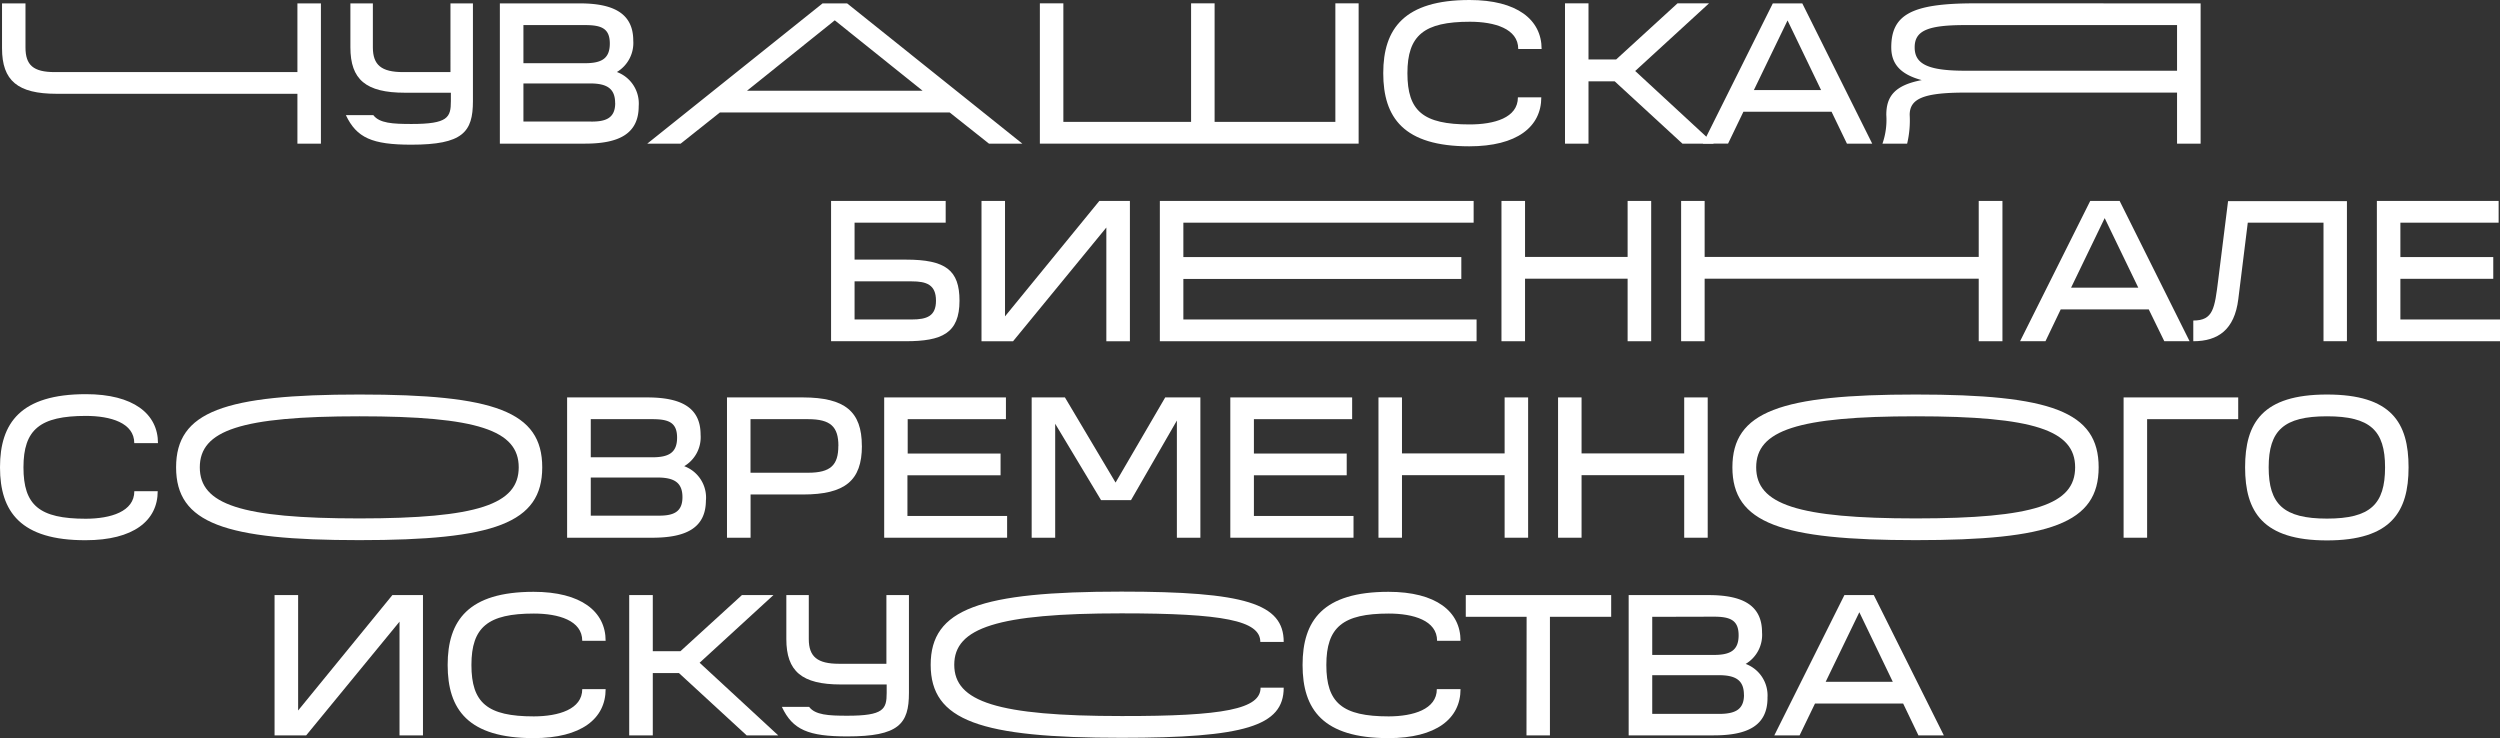
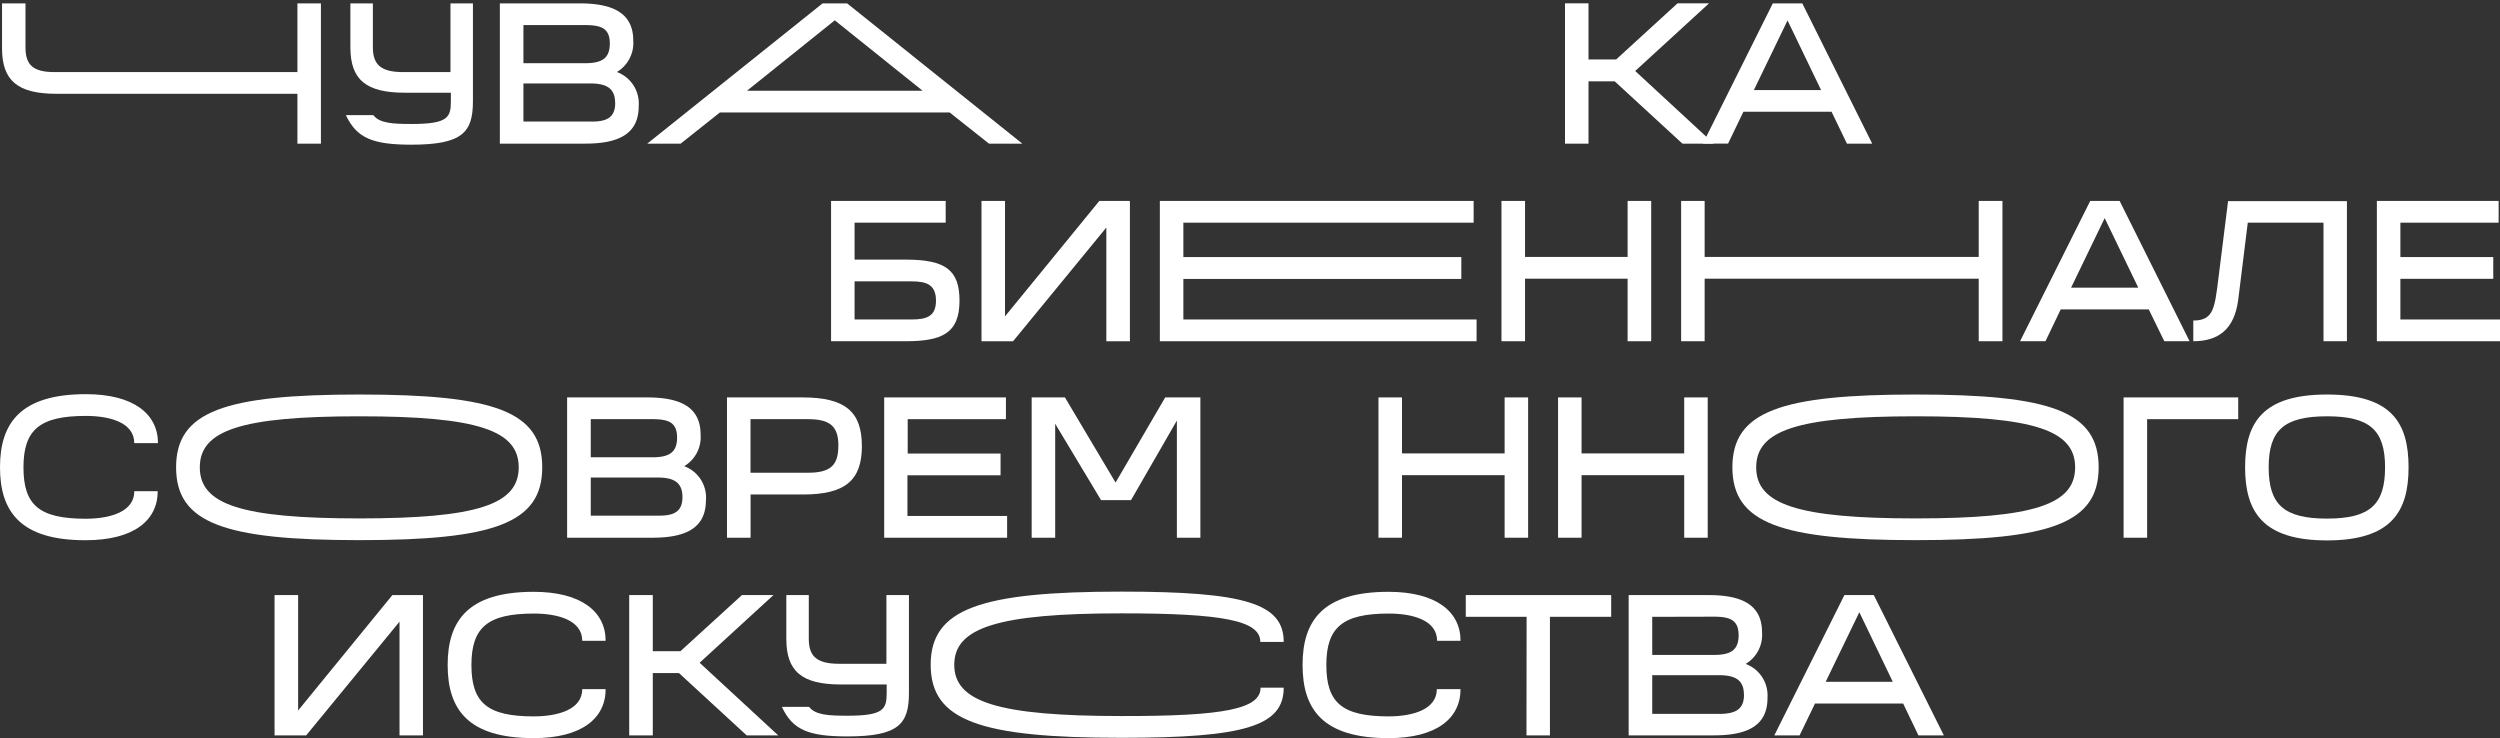
<svg xmlns="http://www.w3.org/2000/svg" viewBox="0 0 1476.47 435.93">
  <rect x="0" y="0" width="1476.47" height="435.93" fill="#333333" stroke="none" />
  <defs>
    <style>.cls-1{fill:#fff;}</style>
  </defs>
  <title>Logo RUS center white</title>
  <g id="Слой_2" data-name="Слой 2">
    <g id="Слой_1-2" data-name="Слой 1">
      <g id="Слой_2-2" data-name="Слой 2">
        <g id="Слой_4" data-name="Слой 4">
          <path class="cls-1" d="M189.53,2V84.83H175.65V55.39H33.38C10.44,55.39,1.2,47.65,1.2,28.55V2H15.05V28c0,10.4,4.52,14.58,17.29,14.58H175.65V2Z" />
          <path class="cls-1" d="M279.31,2V59.76c0,18.3-6.07,25.69-36.36,25.69-23.21,0-32.34-4.07-38.68-17.45h16.21c3.63,4.76,11.33,5.22,22.59,5.22,21.47,0,23.21-3.87,23.21-13.46v-5H239.12c-23,0-32.18-7.73-32.18-26.8V2h13.27V28c0,10.4,5.06,14.58,17.83,14.58h28V2Z" />
          <path class="cls-1" d="M363.29,60.88c0-8.82-5.15-11.6-14.82-11.6H309.13V71.79h39.38c9.28.19,14.82-2,14.82-10.91ZM309.13,14.81V37.33h36.29c9.59,0,14.73-2.52,14.73-11.61S355,14.81,345.42,14.81ZM377.21,62.7c0,16.63-12.14,22.13-31.72,22.13H295.21V2H342.4C361.74,2,374,7.54,374,24a20,20,0,0,1-9.67,18.53A19.84,19.84,0,0,1,377.21,62.7Z" />
          <path class="cls-1" d="M544.85,53.57,493,12,441.19,53.57Zm16,12.84H425.18L402,84.83H382.28L485.79,2h14.5L603.76,84.83H584.07Z" />
-           <polygon class="cls-1" points="802.39 1.97 802.39 84.83 614.13 84.83 614.13 1.97 628.01 1.97 628.01 71.98 703.44 71.98 703.44 1.97 717.33 1.97 717.33 71.98 788.65 71.98 788.65 1.97 802.39 1.97" />
-           <path class="cls-1" d="M896.46,57.48h13.81c0,17.41-14.35,28.93-42.55,28.93-38.68,0-50.79-16.9-50.79-43.2S829.35,0,867.91,0c28,0,42.55,11.6,42.55,28.93H896.65c0-12-14-16.09-28.55-16.09-27.07,0-36.9,8-36.9,30.37s9.21,30.28,36.71,30.28C882.45,73.49,896.46,69.62,896.46,57.48Z" />
          <polygon class="cls-1" points="993.62 84.83 953.63 48.04 938.15 48.04 938.15 84.83 924.27 84.83 924.27 1.97 938.15 1.97 938.15 35.12 954.48 35.12 990.72 1.97 1009.33 1.97 965.73 41.93 1012.15 84.83 993.62 84.83" />
          <path class="cls-1" d="M1075.51,53.19,1055.7,12.07l-19.88,41.12ZM1081.7,66h-52.07l-9.05,18.8h-14.89L1047,2h17.41l41.31,82.86h-14.93Z" />
-           <path class="cls-1" d="M1285.74,14.81h-125.1c-22.2,0-29.86,3.33-29.86,13.16s7.74,13.8,29.86,13.8h125.1ZM1299.66,2V84.83h-13.92V54.69h-125.1c-24.4,0-32.8,3.49-32.8,13.16a59.27,59.27,0,0,1-1.51,17h-14.58a42.69,42.69,0,0,0,2.28-17c0-10.95,5-17.53,20.93-20.54-13.07-3.49-18-10-18-19.34,0-19.34,12.07-25.92,48.59-26Z" />
          <path class="cls-1" d="M552.78,177.58c0-9.51-5.68-11.41-14.35-11.41H504.7v22.51h33.73C547.48,188.68,552.78,186.67,552.78,177.58Zm13.89,0c0,19.34-10.48,23.94-31.72,23.94H490.82V118.67h67.69v12.84H504.7v21.82H535c23.51,0,31.67,6.23,31.67,24.25Z" />
          <polygon class="cls-1" points="667.31 118.67 667.31 201.53 653.39 201.53 653.39 134.38 598.31 201.53 579.66 201.53 579.66 118.67 593.55 118.67 593.55 186.83 649.25 118.67 667.31 118.67" />
          <polygon class="cls-1" points="684.99 118.67 870.31 118.67 870.31 131.51 698.88 131.51 698.88 151.82 863.04 151.82 863.04 164.74 698.88 164.74 698.88 188.68 872.05 188.68 872.05 201.53 684.99 201.53 684.99 118.67" />
          <polygon class="cls-1" points="975.17 118.67 975.17 201.53 961.25 201.53 961.25 164.59 900.67 164.59 900.67 201.53 886.75 201.53 886.75 118.67 900.67 118.67 900.67 151.74 961.25 151.74 961.25 118.67 975.17 118.67" />
          <polygon class="cls-1" points="1182.62 118.67 1182.62 201.53 1168.61 201.53 1168.61 164.59 1006.74 164.59 1006.74 201.53 992.85 201.53 992.85 118.67 1006.74 118.67 1006.74 151.74 1168.61 151.74 1168.61 118.67 1182.62 118.67" />
          <path class="cls-1" d="M1262.84,169.88,1243,128.81l-19.84,41.07Zm6.19,12.85h-52l-9,18.79h-15l41.43-82.85h17.37l41.31,82.85h-14.93Z" />
          <path class="cls-1" d="M1386.07,201.52h-13.84v-70h-44.72l-5.61,45.26c-2.24,17.91-11.91,24.75-26.57,24.75V189.3c11.87,0,12.61-7.19,14.74-24.1l5.8-46.41h70.2Z" />
          <polygon class="cls-1" points="1403.75 118.67 1475.66 118.67 1475.66 131.51 1417.64 131.51 1417.64 151.82 1472.49 151.82 1472.49 164.66 1417.64 164.66 1417.64 188.68 1476.47 188.68 1476.47 201.53 1403.75 201.53 1403.75 118.67" />
          <path class="cls-1" d="M79.33,290.1H93.14c0,17.41-14.35,28.94-42.55,28.94C12.22,319.15,0,302.25,0,276s12.22-43.21,50.75-43.21c28,0,42.55,11.6,42.55,28.93h-14c0-12-14-16.09-28.58-16.09-27.08,0-36.86,8-36.86,30.37s9.32,30.36,36.86,30.36C65.33,306.31,79.33,302.17,79.33,290.1Z" />
          <path class="cls-1" d="M306.35,276c0-21.82-24.18-30.14-94.07-30.14S118,254.13,118,276s24.33,30.17,94.27,30.17S306.35,297.84,306.35,276Zm13.89,0c0,33-28.4,43-108,43S104,309,104,276s28.51-43,108.31-43,107.93,10,107.93,43Z" />
          <path class="cls-1" d="M403.05,293.62c0-8.82-5.14-11.6-14.81-11.6H348.9v22.51h39.34C397.52,304.72,403.05,302.56,403.05,293.62ZM348.9,247.55v22.52h36.24c9.59,0,14.74-2.52,14.74-11.61s-5.15-10.91-14.74-10.91Zm68,47.89c0,16.63-12.15,22.13-31.72,22.13H334.93V234.71h47.19c19.58,0,31.64,5.57,31.64,22a19.87,19.87,0,0,1-9.67,18.61,19.81,19.81,0,0,1,12.85,20.07Z" />
          <path class="cls-1" d="M495.15,263.34c0-11.26-4.53-15.79-17.91-15.79h-34v31.64h34c13.38,0,17.87-4.56,17.87-15.85Zm13.88,0c0,20.54-10,28.7-34.81,28.7H443.28v25.53H429.35V234.71H474.3c24.7.08,34.7,8.29,34.7,28.63Z" />
          <polygon class="cls-1" points="522.19 234.71 594.09 234.71 594.09 247.55 536.07 247.55 536.07 267.86 590.92 267.86 590.92 280.7 535.92 280.7 535.92 304.72 594.79 304.72 594.79 317.57 522.19 317.57 522.19 234.71" />
          <polygon class="cls-1" points="708.93 234.71 708.93 317.57 695.05 317.57 695.05 248.37 667.97 295.36 650.26 295.36 623.18 250.26 623.18 317.57 609.29 317.57 609.29 234.71 628.94 234.71 658.84 285 688.16 234.71 708.93 234.71" />
-           <polygon class="cls-1" points="726.61 234.71 798.56 234.71 798.56 247.55 740.54 247.55 740.54 267.86 795.35 267.86 795.35 280.7 740.54 280.7 740.54 304.72 799.37 304.72 799.37 317.57 726.61 317.57 726.61 234.71" />
          <polygon class="cls-1" points="902.49 234.71 902.49 317.57 888.61 317.57 888.61 280.63 827.99 280.63 827.99 317.57 814.11 317.57 814.11 234.71 827.99 234.71 827.99 267.78 888.61 267.78 888.61 234.71 902.49 234.71" />
          <polygon class="cls-1" points="1008.55 234.71 1008.55 317.57 994.67 317.57 994.67 280.63 934.05 280.63 934.05 317.57 920.17 317.57 920.17 234.71 934.05 234.71 934.05 267.78 994.67 267.78 994.67 234.71 1008.55 234.71" />
          <path class="cls-1" d="M1225.55,276c0-21.82-24.18-30.14-94.07-30.14s-94.3,8.32-94.3,30.14,24.33,30.17,94.3,30.17S1225.55,297.84,1225.55,276Zm13.89,0c0,33-28.4,43-108,43s-108.31-10-108.31-43,28.47-43,108.31-43,108,10,108,43Z" />
          <polygon class="cls-1" points="1321.86 247.55 1268.06 247.55 1268.06 317.57 1254.17 317.57 1254.17 234.71 1321.86 234.71 1321.86 247.55" />
          <path class="cls-1" d="M1408.59,276c0-21.82-8.82-30.14-34.31-30.14s-34.43,8.32-34.43,30.14,8.82,30.28,34.43,30.28S1408.59,297.84,1408.59,276Zm13.88,0c0,26.3-10.33,43.16-48.19,43.16s-48.35-16.86-48.35-43.16,10.28-43,48.35-43S1422.47,249.6,1422.47,276Z" />
          <polygon class="cls-1" points="249.8 351.45 249.8 434.3 235.95 434.3 235.95 367.15 180.83 434.3 162.15 434.3 162.15 351.45 176.07 351.45 176.07 419.61 231.73 351.45 249.8 351.45" />
          <path class="cls-1" d="M343.87,407h13.81c0,17.4-14.35,28.93-42.55,28.93-38.68,0-50.75-16.9-50.75-43.21s12.22-43.2,50.75-43.2c28,0,42.55,11.6,42.55,28.93H343.87c0-12-14-16.09-28.59-16.09-27.07,0-36.86,8-36.86,30.36s9.36,30.37,36.86,30.37C329.87,423.05,343.87,418.91,343.87,407Z" />
          <polygon class="cls-1" points="440.96 434.3 401 397.52 385.53 397.52 385.53 434.3 371.6 434.3 371.6 351.45 385.53 351.45 385.53 384.6 401.85 384.6 438.17 351.45 456.78 351.45 413.18 391.41 459.6 434.3 440.96 434.3" />
          <path class="cls-1" d="M536.81,351.45v57.79c0,18.3-6,25.68-36.36,25.68-23,0-32.34-3.87-38.68-17.44h16.09c3.63,4.76,11.33,5.22,22.59,5.22,21.46,0,23.21-3.87,23.21-13.46v-5H496.58c-23,0-32.18-7.74-32.18-26.81v-26h13.26v26c0,10.41,5.07,14.59,17.84,14.59h28V351.45Z" />
          <path class="cls-1" d="M744.48,406.14h13.66c0,22.75-23.21,29.6-95.85,29.6-83.48,0-112.64-10.1-112.64-43.13s29.16-43.21,112.64-43.21c73,0,95.85,7,95.85,29.71H744.33c0-12.65-22-16.87-82-16.87-73.3,0-98.76,8.55-98.76,30.37s25.46,30.28,98.76,30.28C723,423,744.48,418.68,744.48,406.14Z" />
          <path class="cls-1" d="M848.57,407h14c0,17.4-14.35,28.93-42.55,28.93-38.68,0-50.74-16.9-50.74-43.21s12.06-43.2,50.74-43.2c28.05,0,42.55,11.6,42.55,28.93H848.73c0-12-14-16.09-28.55-16.09-27.08,0-36.86,8-36.86,30.36s9.36,30.37,36.86,30.37C834.61,423.05,848.57,418.91,848.57,407Z" />
          <polygon class="cls-1" points="901.6 364.29 865.67 364.29 865.67 351.45 951.54 351.45 951.54 364.29 915.37 364.29 915.37 434.3 901.52 434.3 901.6 364.29" />
          <path class="cls-1" d="M1029.94,410.36c0-8.82-5.14-11.6-14.81-11.6H975.79v22.86h39.38c9.28,0,14.81-2.32,14.81-11.26Zm-54.15-46.07V386.8h36.28c9.6,0,14.74-2.51,14.74-11.6s-5.14-11-14.74-11Zm68.08,47.89c0,16.63-12.15,22.12-31.72,22.12H961.87V351.45H1009c19.57,0,31.64,5.57,31.64,22.05a19.9,19.9,0,0,1-9.67,18.6,19.87,19.87,0,0,1,12.88,20.08Z" />
          <path class="cls-1" d="M1117.86,402.66l-19.76-41.08-19.88,41.08Zm6.12,12.85h-52.07l-9.09,18.79h-14.93l41.39-82.85h17.37L1148,434.3h-15Z" />
        </g>
      </g>
    </g>
  </g>
</svg>